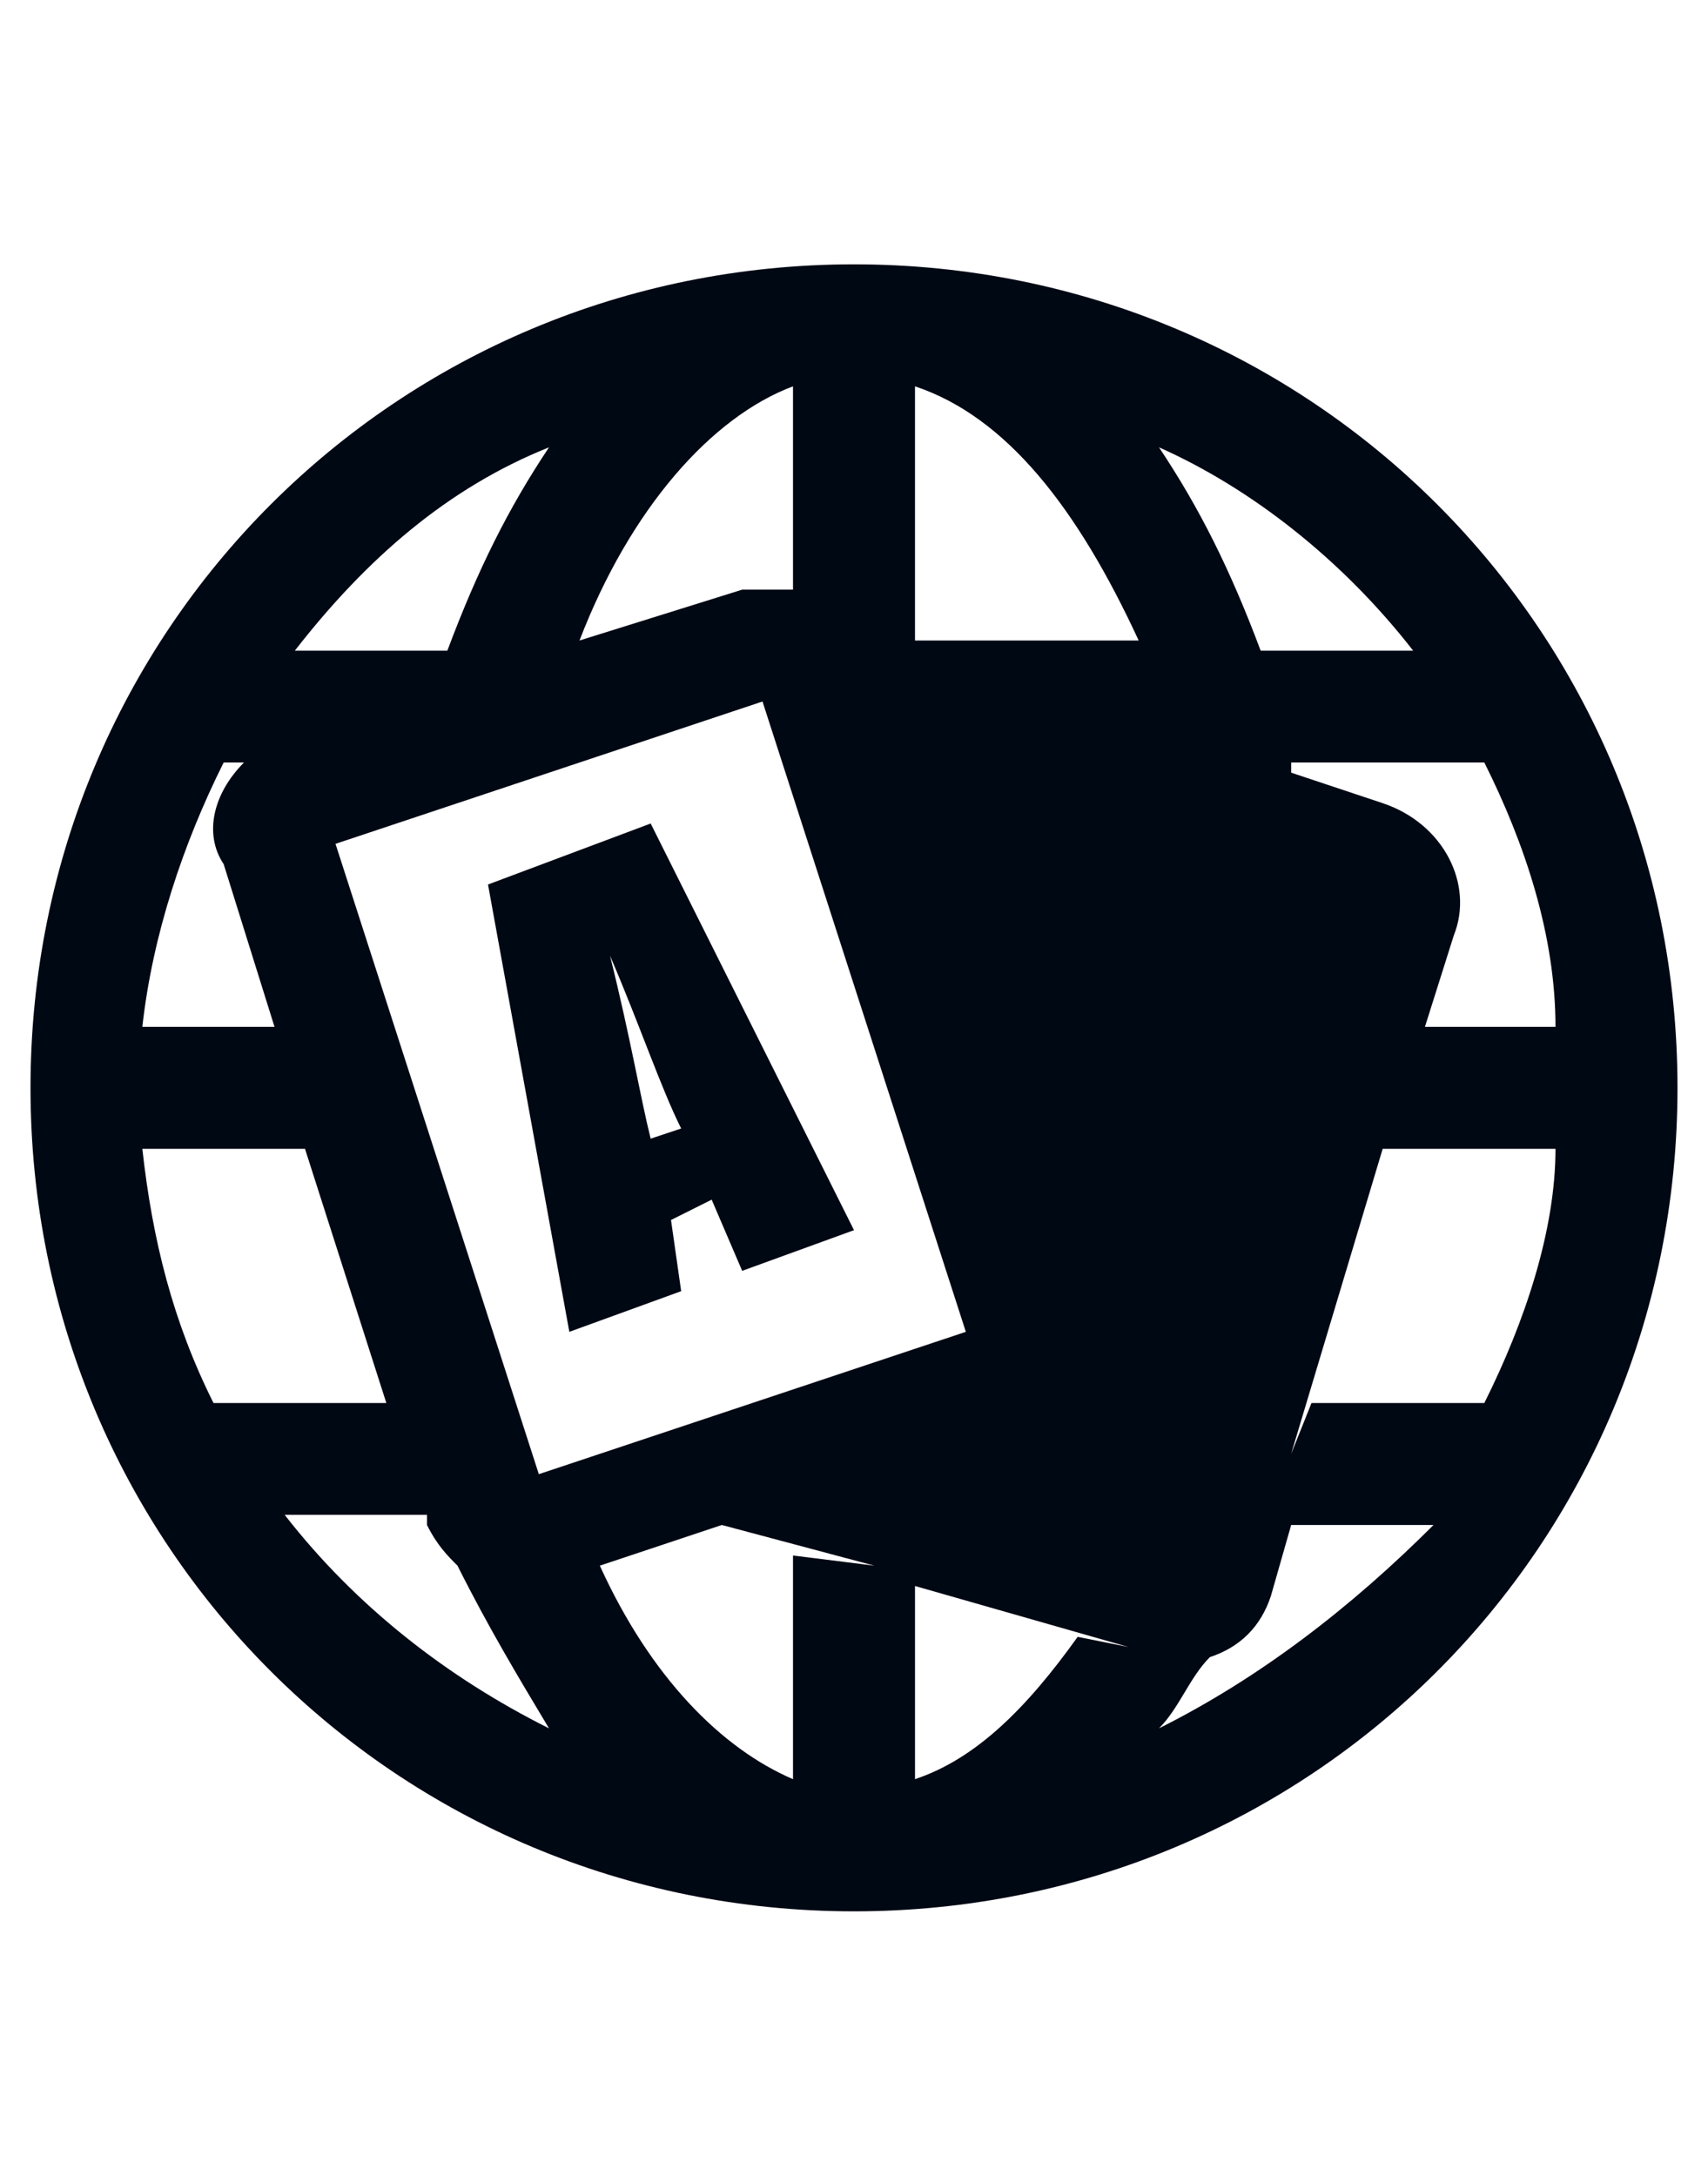
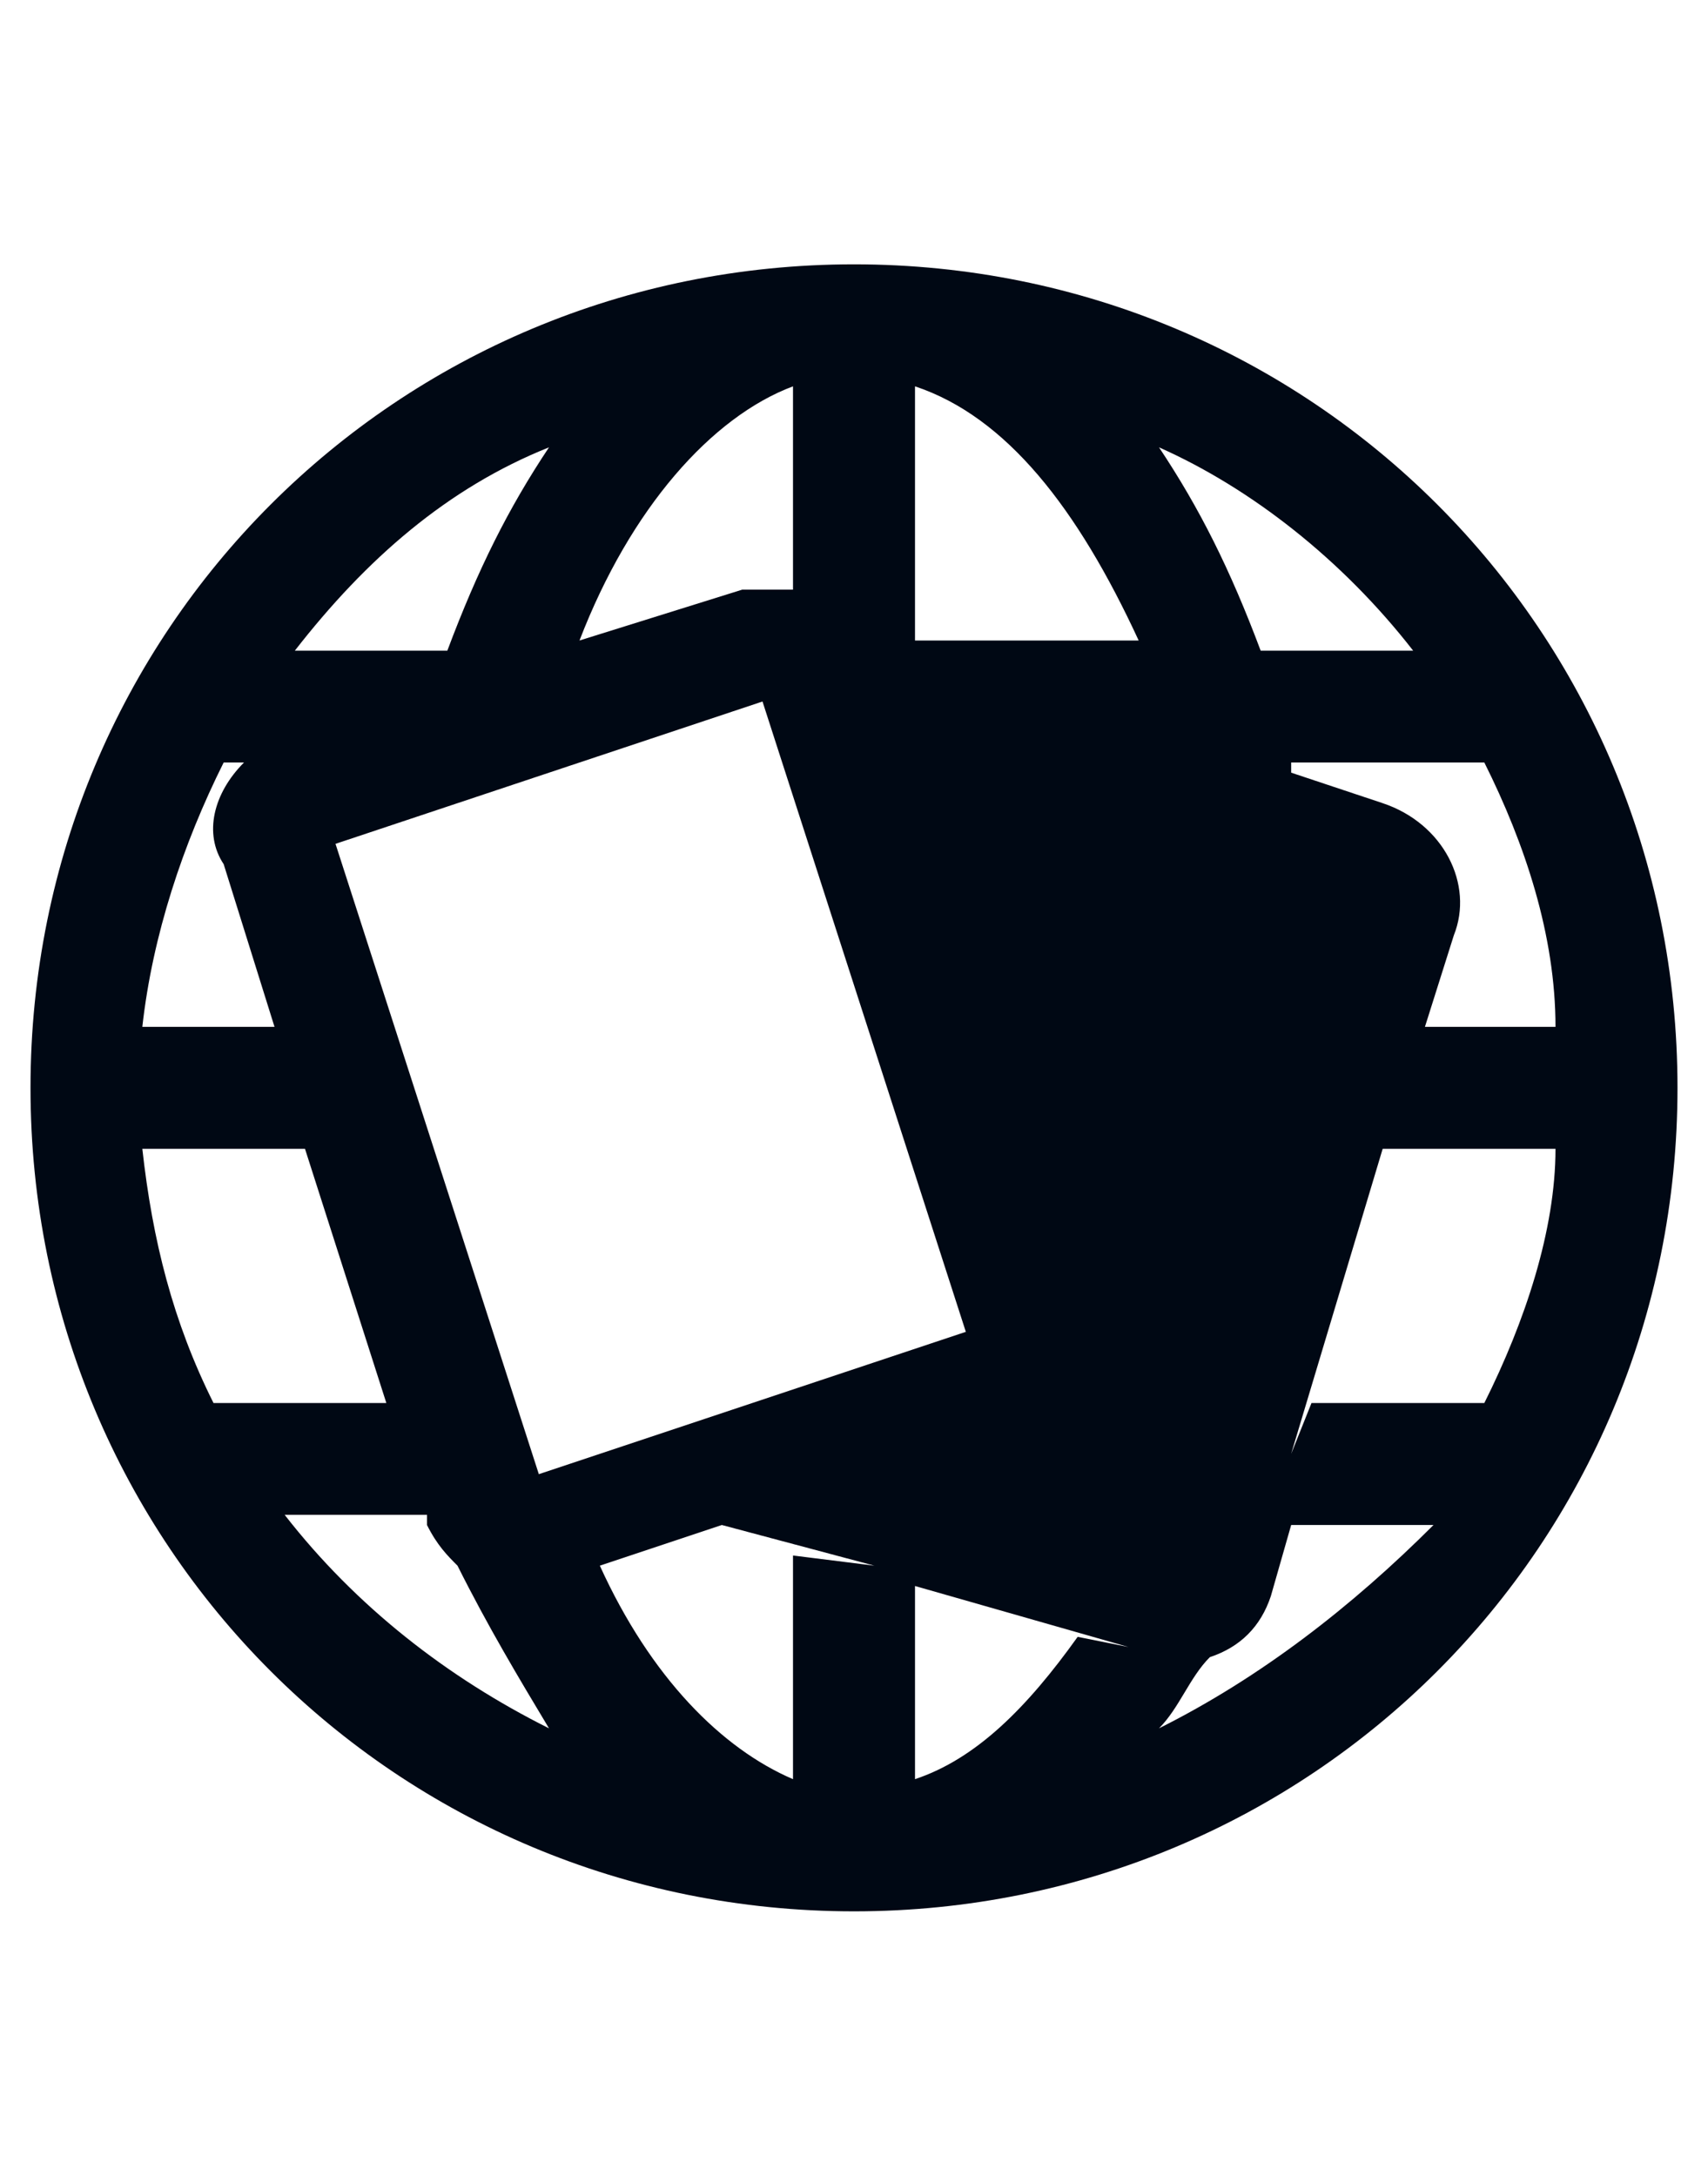
<svg xmlns="http://www.w3.org/2000/svg" version="1.1" id="Layer_1" x="0px" y="0px" viewBox="0 0 16.8 21.4" style="enable-background:new 0 0 16.8 21.4;" xml:space="preserve">
  <style type="text/css">
	.st0{fill:#000814;}
</style>
  <g>
-     <path class="st0" d="M4.8,8.7l0.8,4.4l1.1-0.4L6.6,12L7,11.8l0.3,0.7l1.1-0.4l-2-4L4.8,8.7z M6.4,11.2c-0.1-0.4-0.2-1-0.4-1.8   c0.3,0.7,0.5,1.3,0.7,1.7L6.4,11.2z" />
    <path class="st0" d="M8.4,2.6L8.4,2.6L8.4,2.6c-4.5,0-8.1,3.6-8.1,8.1c0,4.5,3.6,8.1,8.1,8.1h0h0c4.5,0,8.1-3.6,8.1-8.1   C16.5,6.2,12.9,2.6,8.4,2.6z M14.6,7.5c0.4,0.8,0.7,1.7,0.7,2.6H14l-0.3,1l0.6-1.9c0.2-0.5-0.1-1.1-0.7-1.3l-0.9-0.3   c0,0,0-0.1,0-0.1H14.6z M13.9,6.4h-1.5c-0.3-0.8-0.6-1.4-1-2C12.3,4.8,13.2,5.5,13.9,6.4z M9,3.8c0.9,0.3,1.6,1.2,2.2,2.5H9V3.8z    M9.5,13.1l-4.2,1.4l-2-6.2l4.2-1.4L9.5,13.1z M7.8,3.8v2c-0.1,0-0.2,0-0.2,0c-0.1,0-0.2,0-0.3,0L5.7,6.3C6.2,5,7,4.1,7.8,3.8z    M5.4,4.4c-0.4,0.6-0.7,1.2-1,2H2.9C3.6,5.5,4.4,4.8,5.4,4.4z M2.2,7.5h0.2c-0.3,0.3-0.4,0.7-0.2,1l0.5,1.6H1.4   C1.5,9.2,1.8,8.3,2.2,7.5z M2.1,13.8c-0.4-0.8-0.6-1.6-0.7-2.5h1.6l0.8,2.5H2.1z M2.8,14.9h1.4l0,0.1c0.1,0.2,0.2,0.3,0.3,0.4   C4.8,16,5.1,16.5,5.4,17C4.4,16.5,3.5,15.8,2.8,14.9z M7.8,15.3v2.2c-0.7-0.3-1.4-1-1.9-2.1l1.2-0.4l1.5,0.4L7.8,15.3z M10.6,16.1   c-0.5,0.7-1,1.2-1.6,1.4v-1.9l2.1,0.6L10.6,16.1z M11.4,17c0.2-0.2,0.3-0.5,0.5-0.7c0.3-0.1,0.5-0.3,0.6-0.6l0.2-0.7h1.4   C13.3,15.8,12.4,16.5,11.4,17z M14.6,13.8h-1.7l-0.2,0.5l0.9-3h1.7C15.3,12.1,15,13,14.6,13.8z" />
  </g>
</svg>